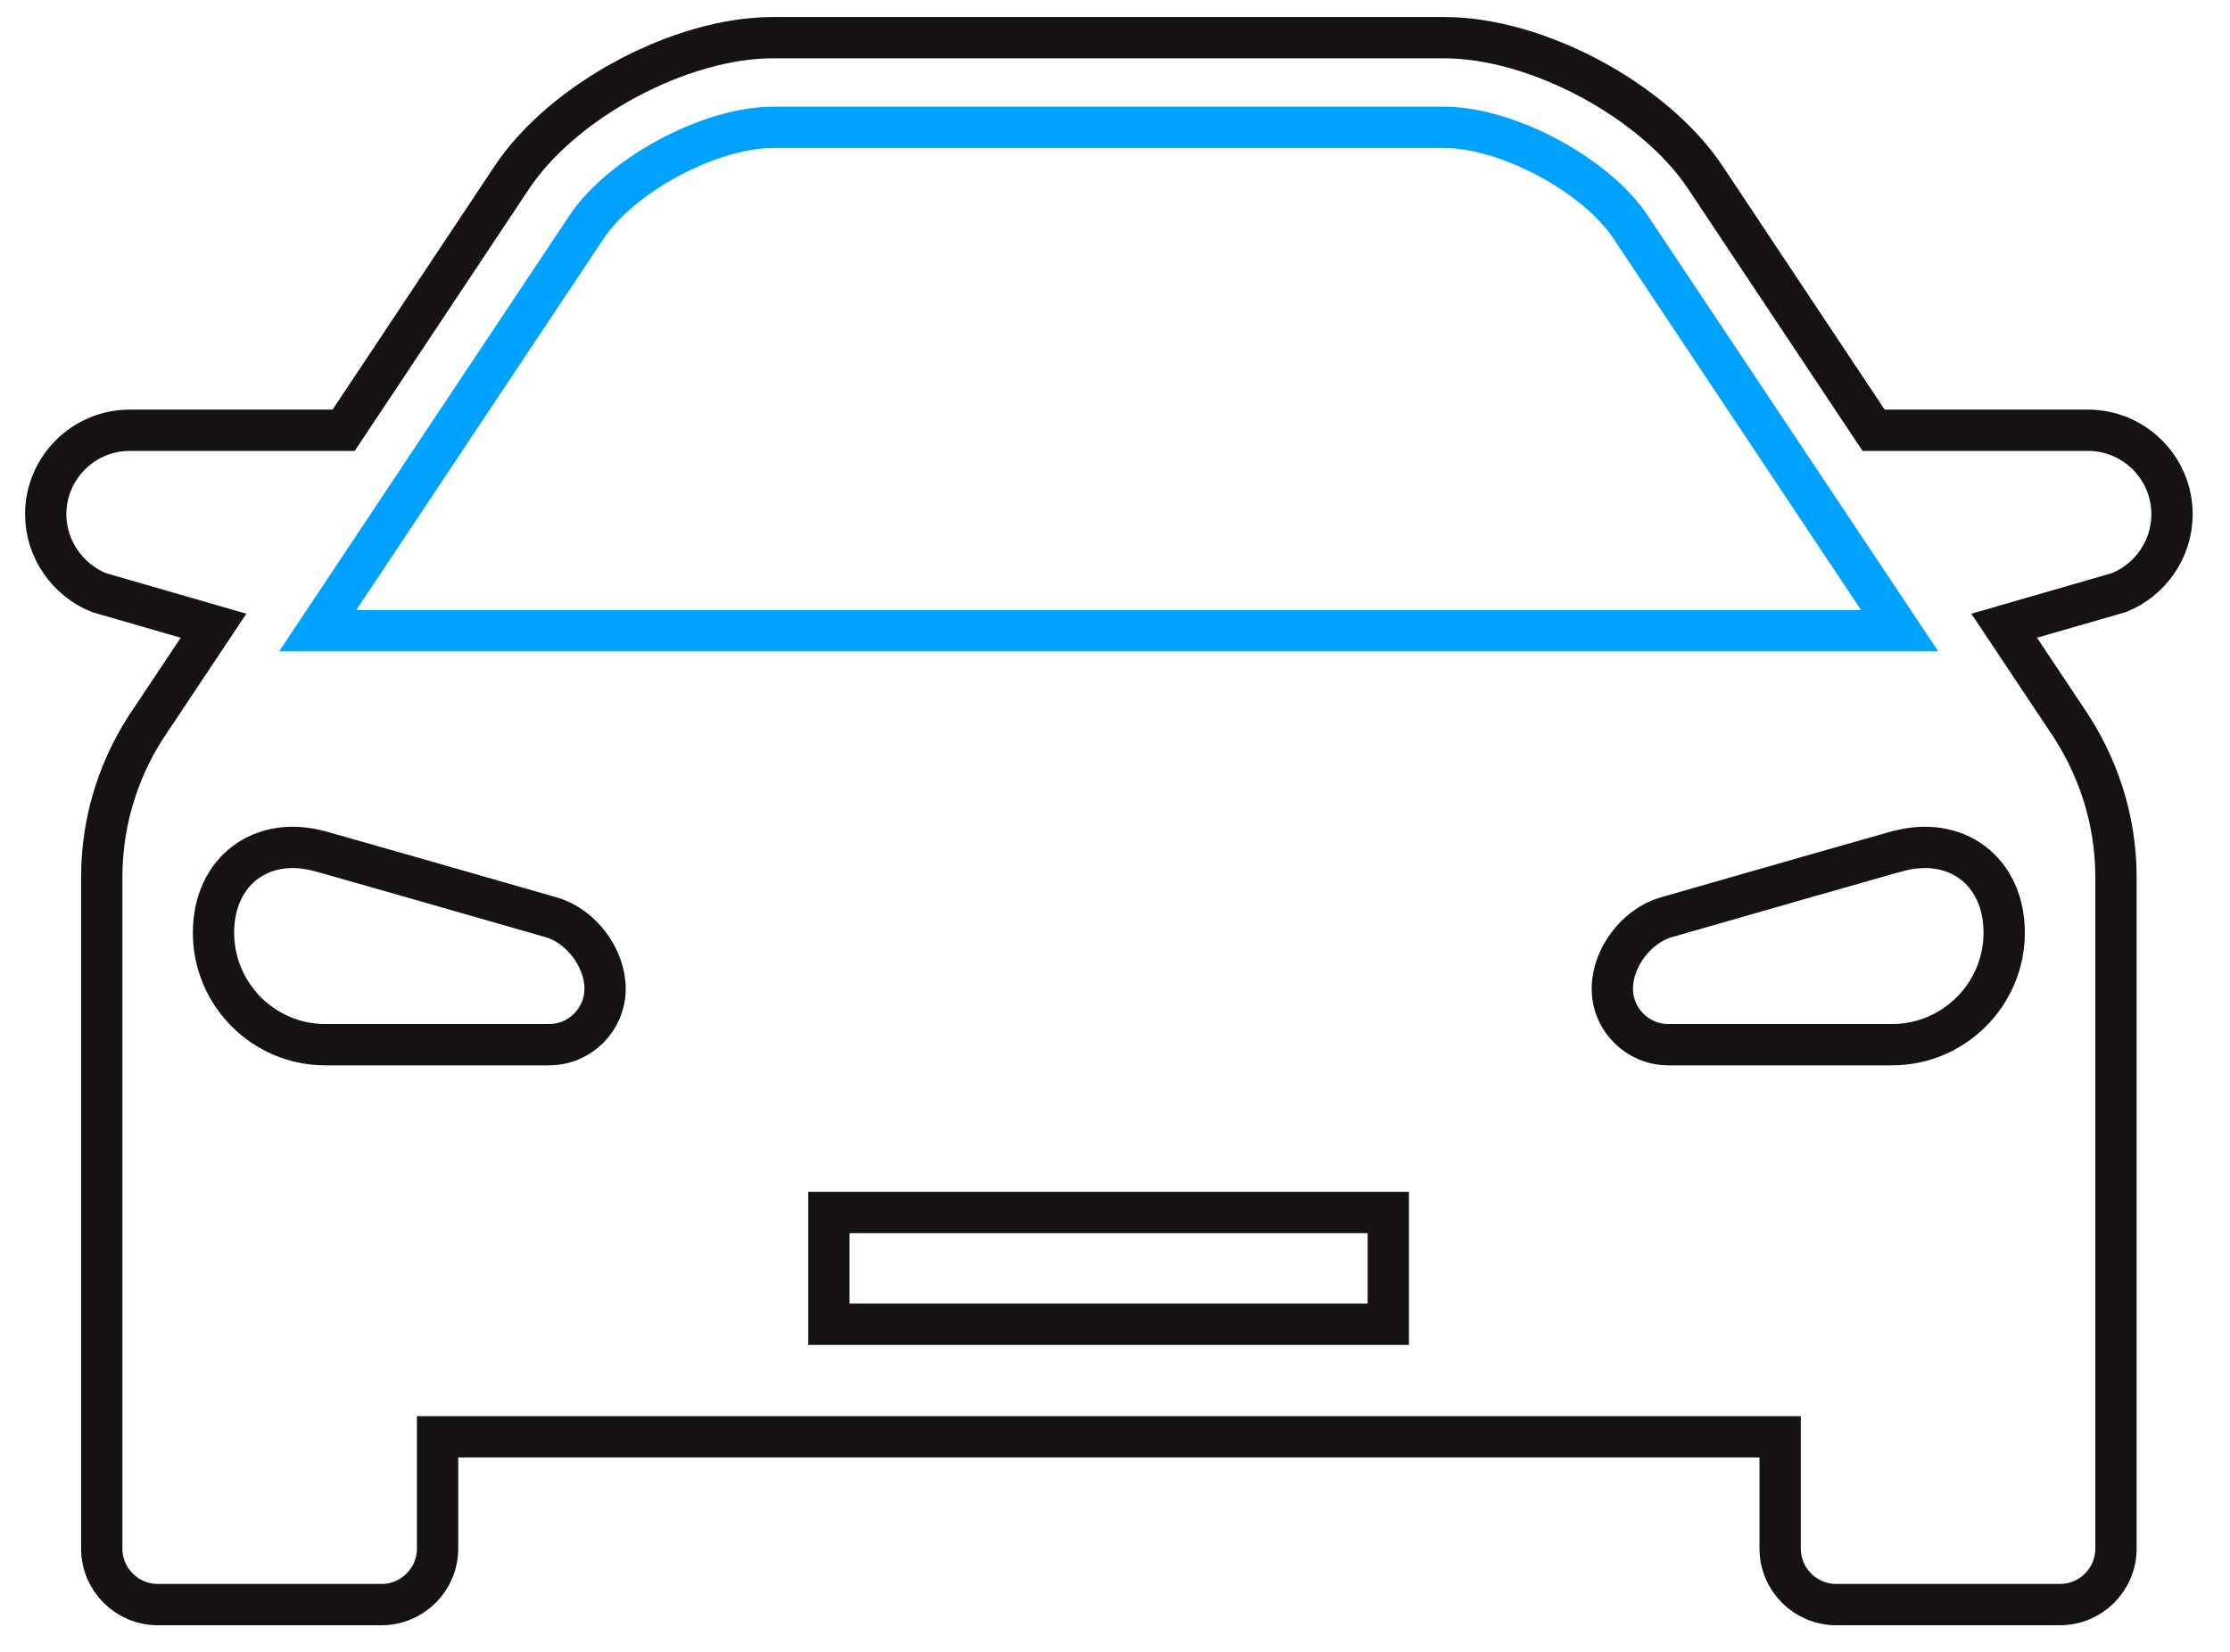
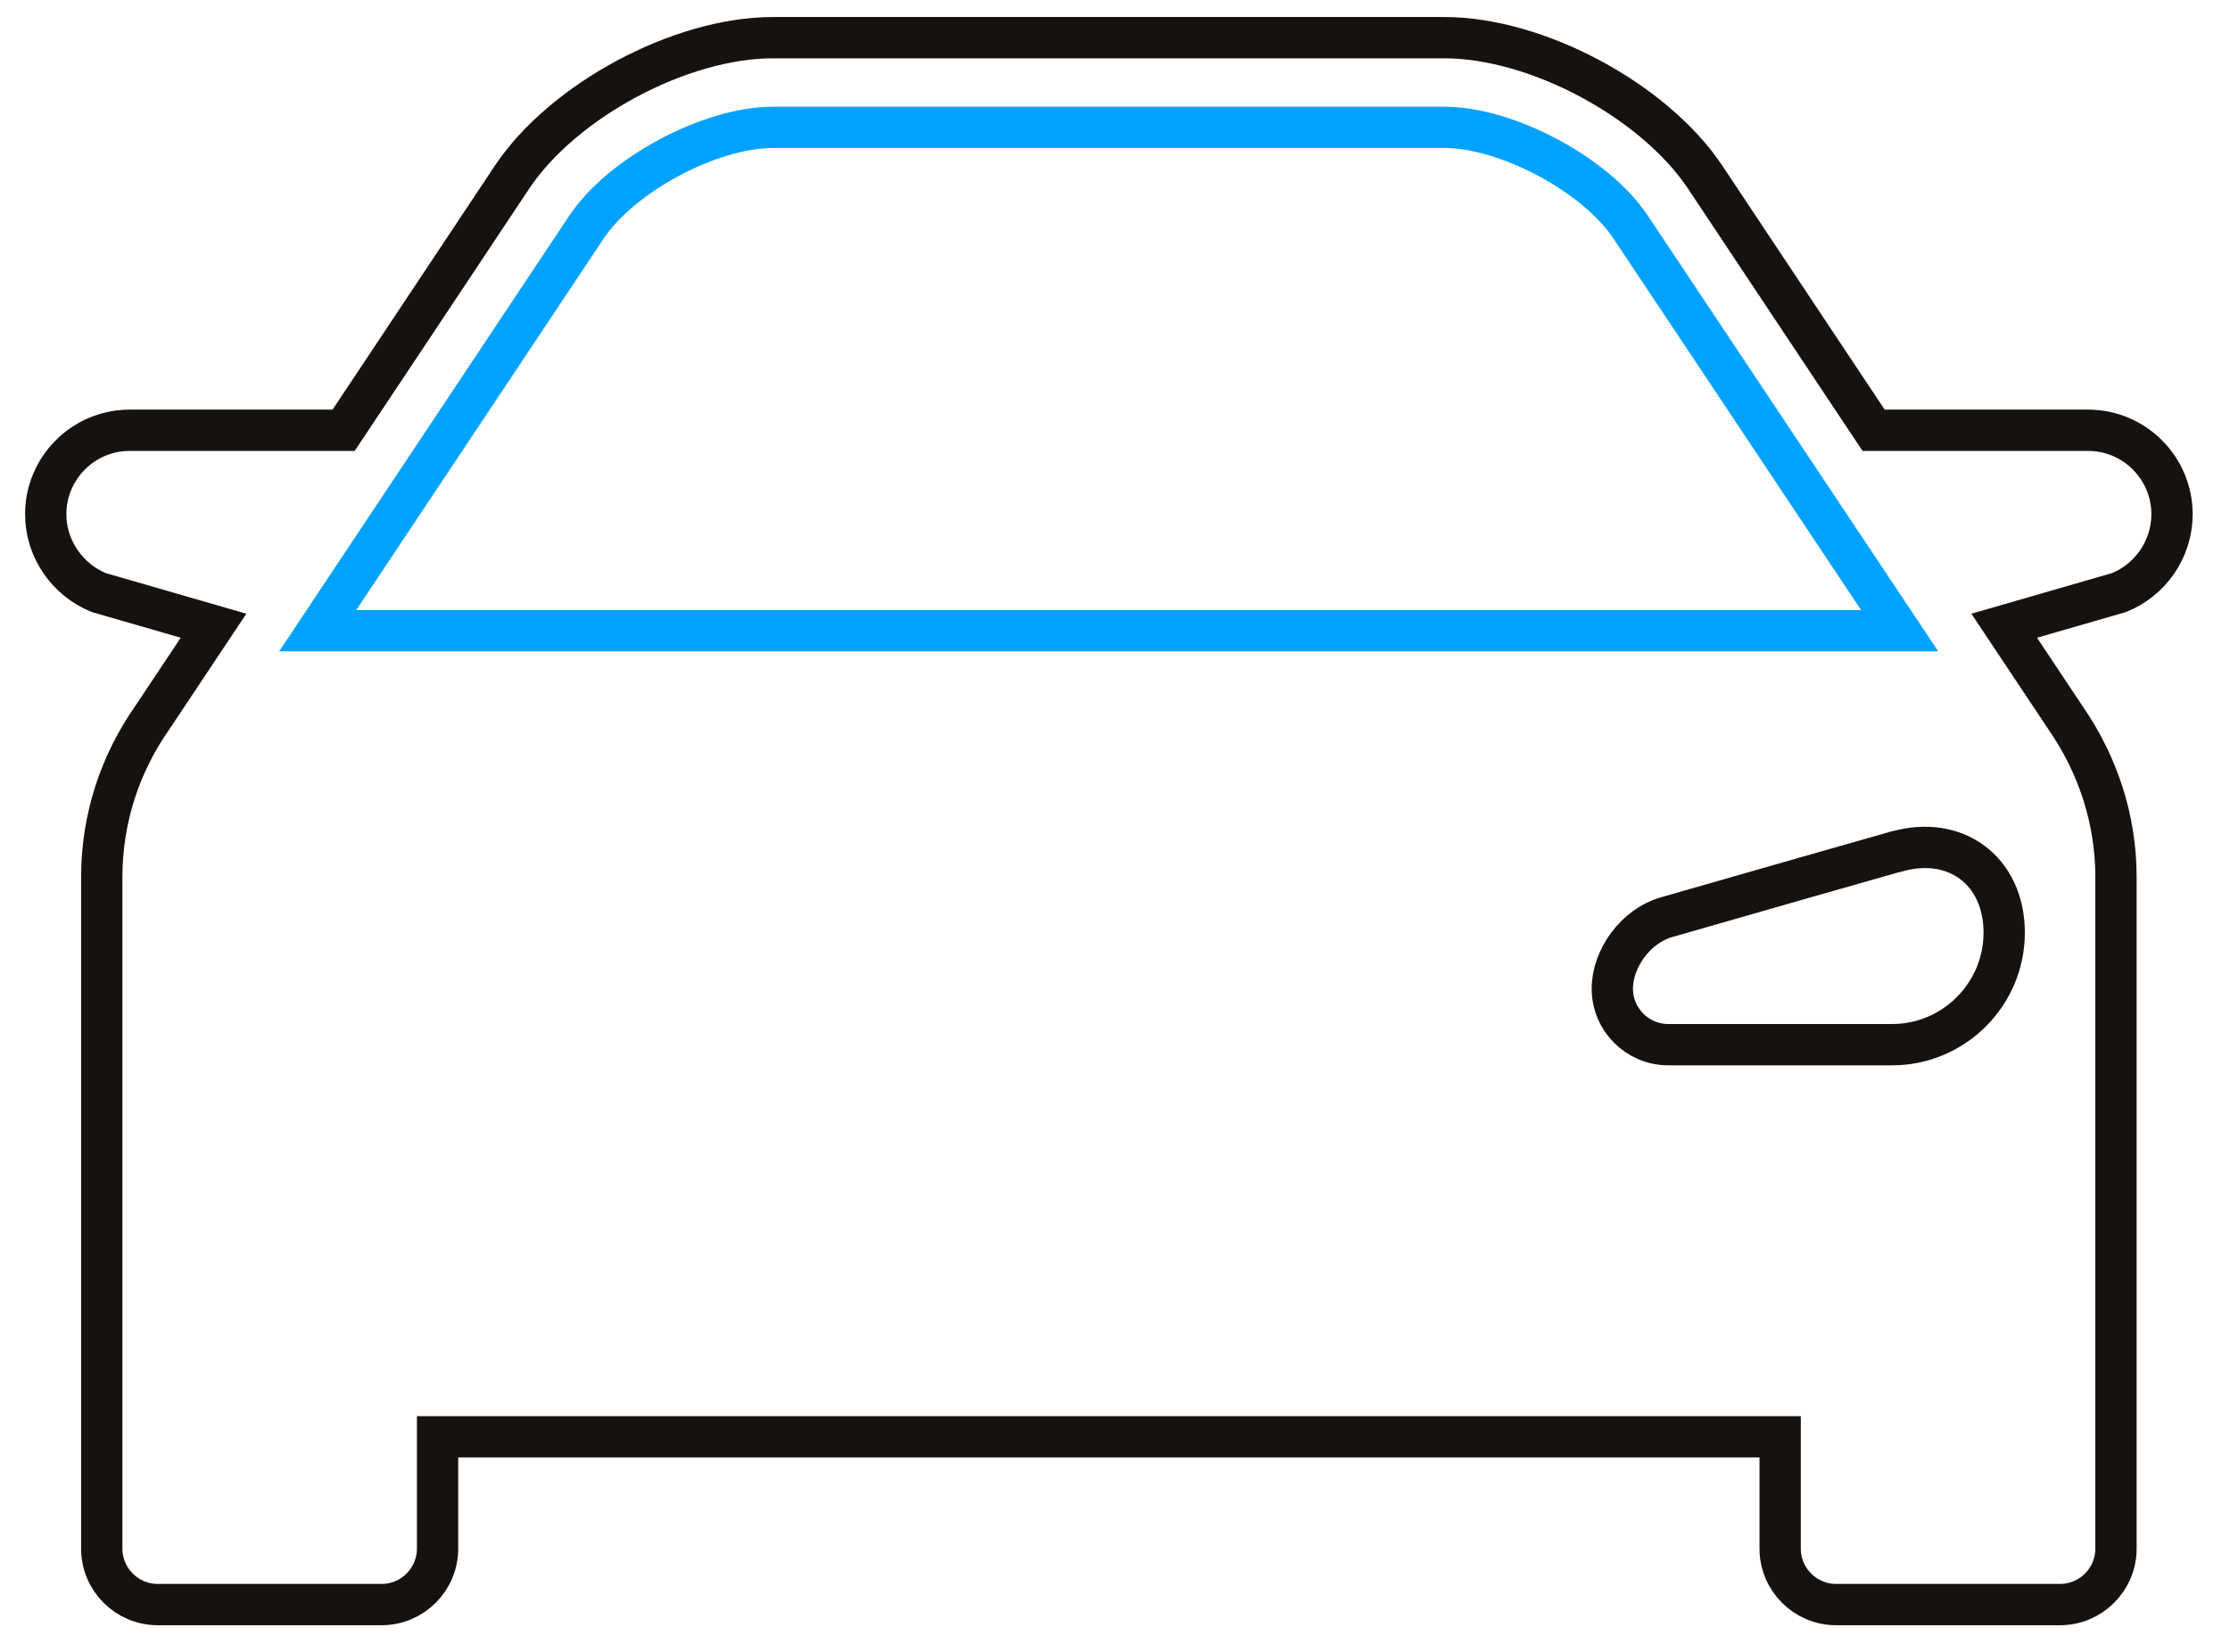
<svg xmlns="http://www.w3.org/2000/svg" width="54" height="40" viewBox="0 0 54 40" fill="none">
  <g clip-path="url(#clip0_1321_6448)">
    <path d="M50.552 10.419H45.37L44.451 9.039L41.294 4.294C40.053 2.433 37.213 0.912 34.975 0.912H18.716C16.478 0.912 13.637 2.433 12.396 4.294L9.24 9.039L8.321 10.419H3.139C2.02 10.419 1.107 11.332 1.107 12.451C1.107 13.302 1.643 14.044 2.391 14.349L5.171 15.152L3.68 17.39C2.914 18.485 2.464 19.811 2.464 21.24V37.498C2.464 38.247 3.072 38.855 3.82 38.855H9.24C9.988 38.855 10.596 38.247 10.596 37.498V34.792H43.107V37.498C43.107 38.247 43.715 38.855 44.463 38.855H49.883C50.631 38.855 51.239 38.247 51.239 37.498V21.24C51.239 19.811 50.783 18.491 50.023 17.39L48.532 15.152L51.312 14.349C52.06 14.05 52.596 13.309 52.596 12.451C52.596 11.332 51.683 10.419 50.564 10.419H50.552Z" stroke="#151210" />
    <path d="M7.693 15.273L14.202 5.499C15.047 4.233 17.194 3.084 18.715 3.084H34.973C36.494 3.084 38.647 4.233 39.486 5.499L46.001 15.273H7.693Z" stroke="#00A2FF" />
-     <path d="M7.779 20.62L9.914 21.228L13.351 22.213C14.069 22.42 14.652 23.192 14.652 23.941C14.652 24.689 14.044 25.297 13.296 25.297H7.877C6.386 25.297 5.17 24.081 5.17 22.584C5.17 21.088 6.344 20.212 7.773 20.62H7.779Z" stroke="#151210" />
    <path d="M45.916 20.62L43.781 21.228L40.345 22.213C39.627 22.42 39.043 23.192 39.043 23.941C39.043 24.689 39.651 25.297 40.399 25.297H45.819C47.309 25.297 48.532 24.081 48.532 22.584C48.532 21.088 47.358 20.212 45.928 20.62H45.916Z" stroke="#151210" />
-     <path d="M33.618 29.36H20.072V32.067H33.618V29.36Z" stroke="#151210" />
  </g>
  <defs>
    <clipPath id="clip0_1321_6448">
      <rect width="54" height="40" fill="white" />
    </clipPath>
  </defs>
</svg>